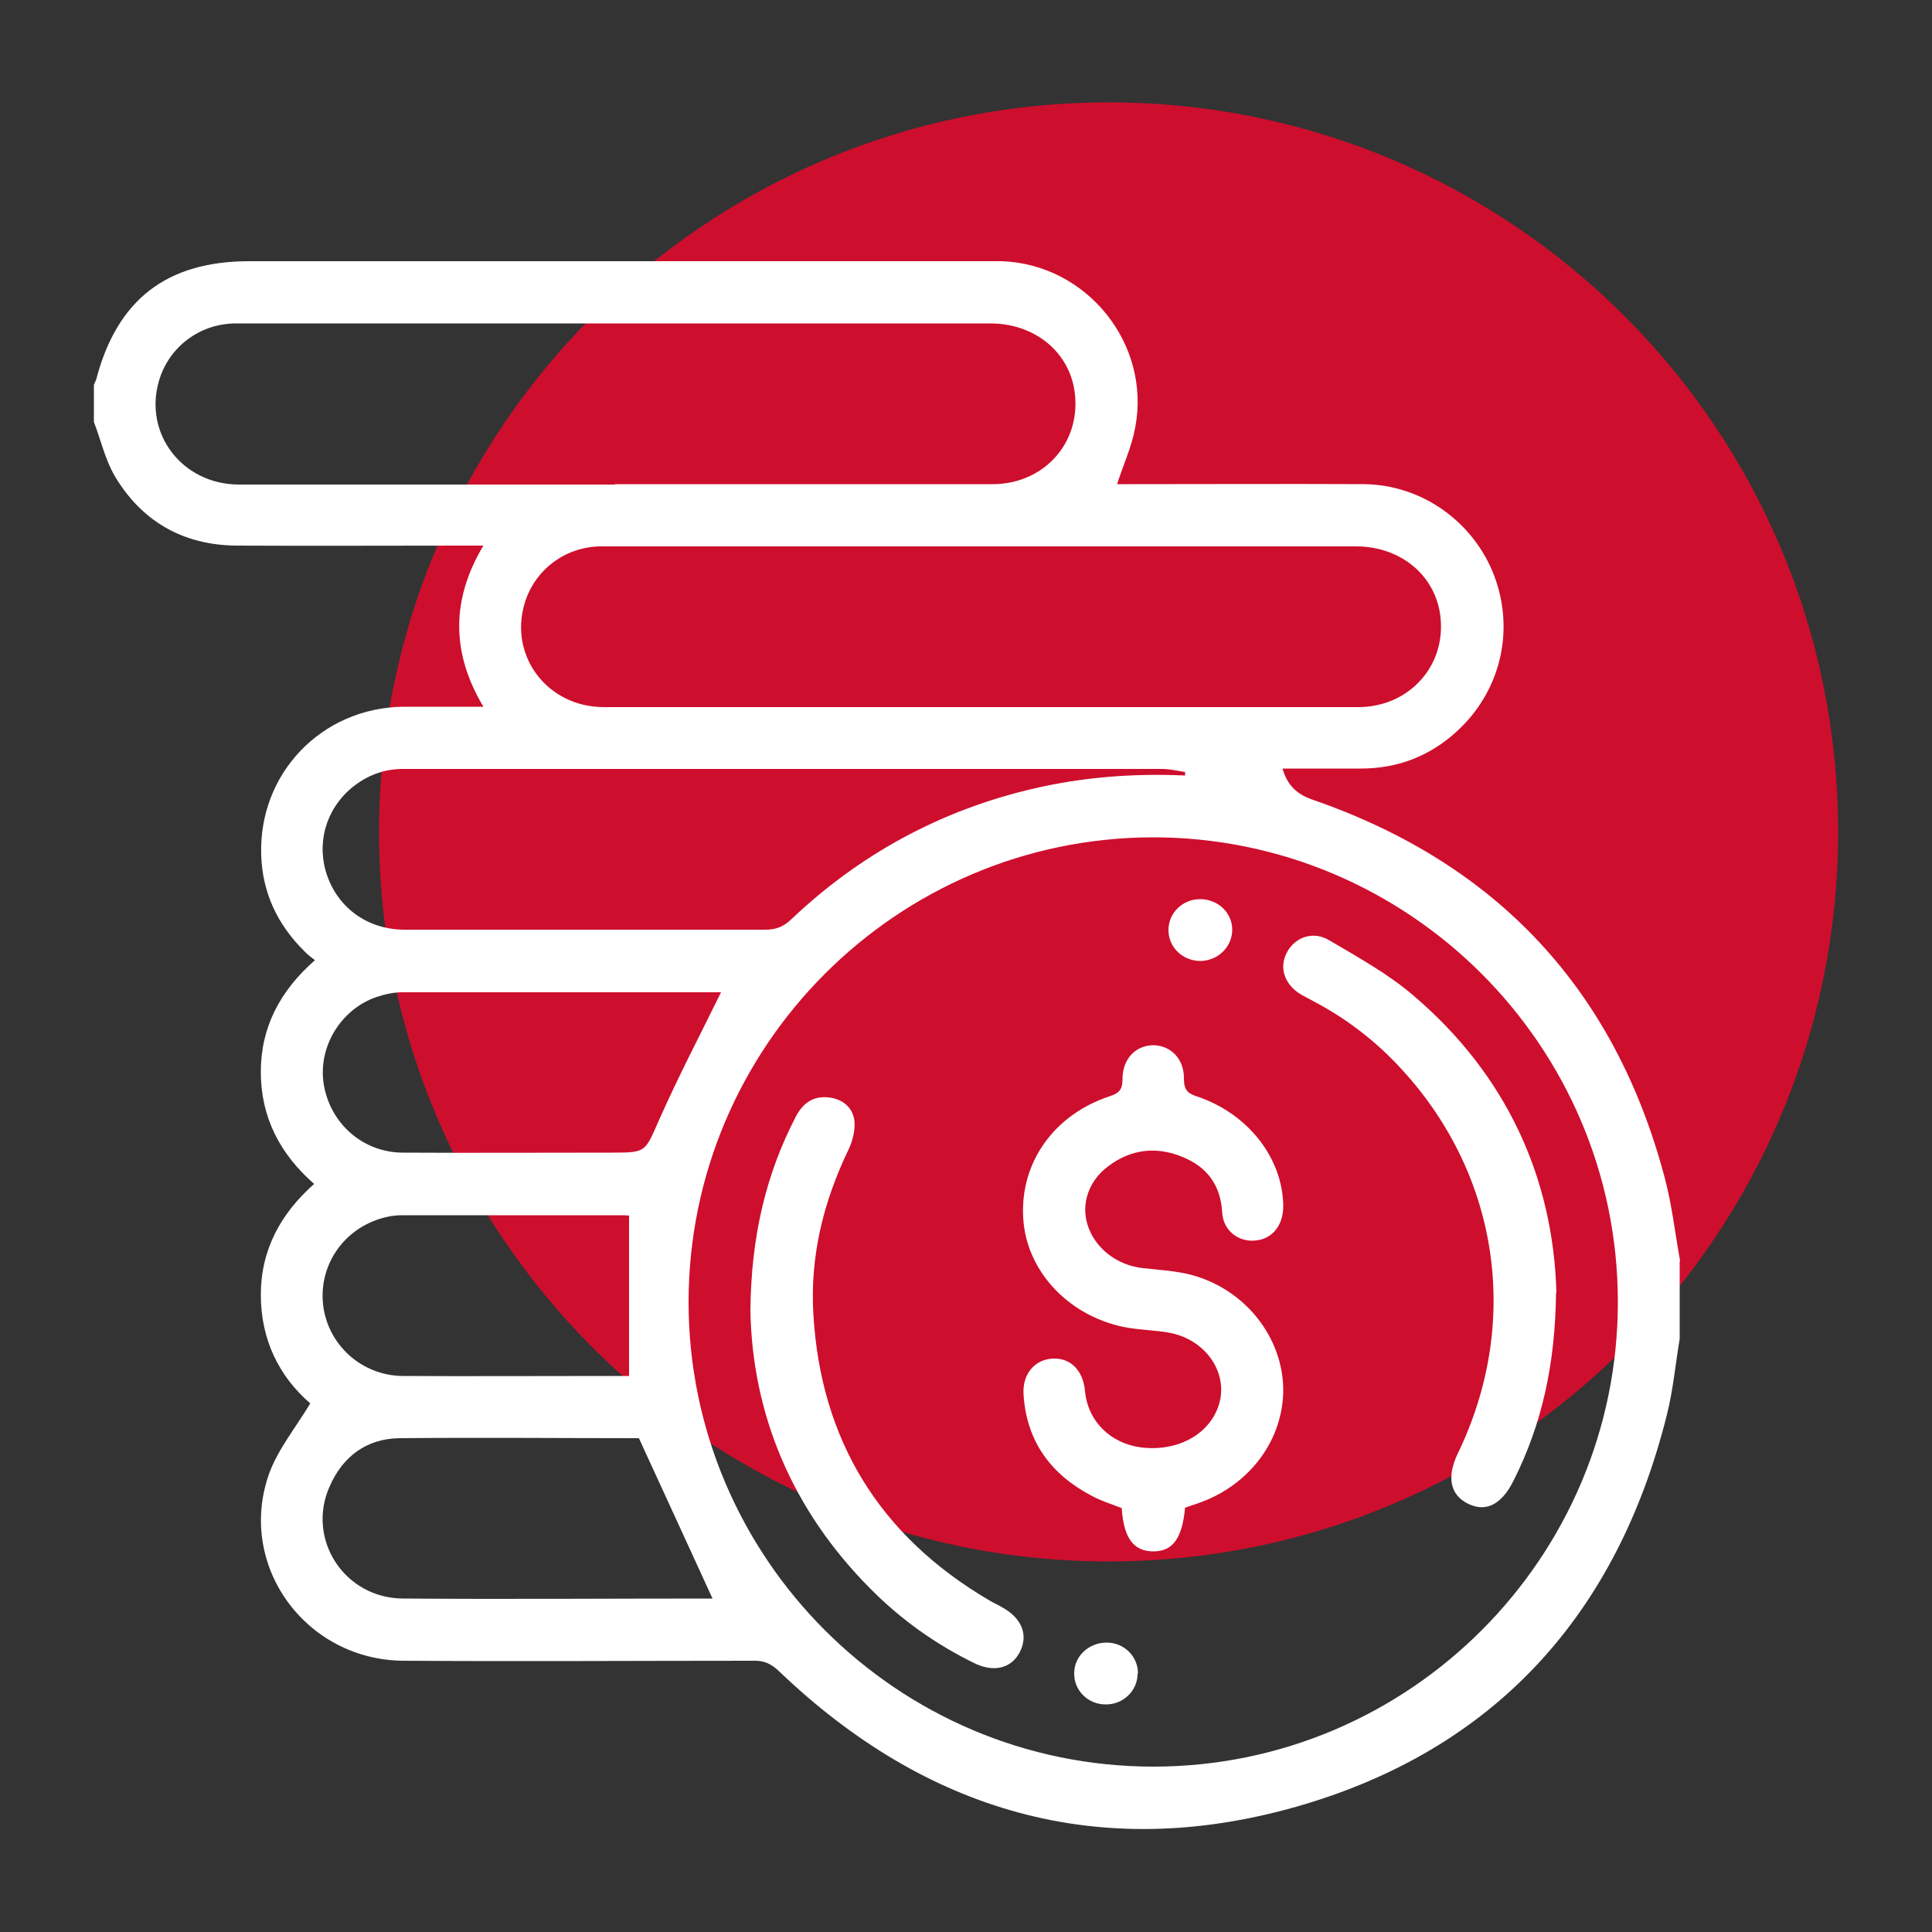
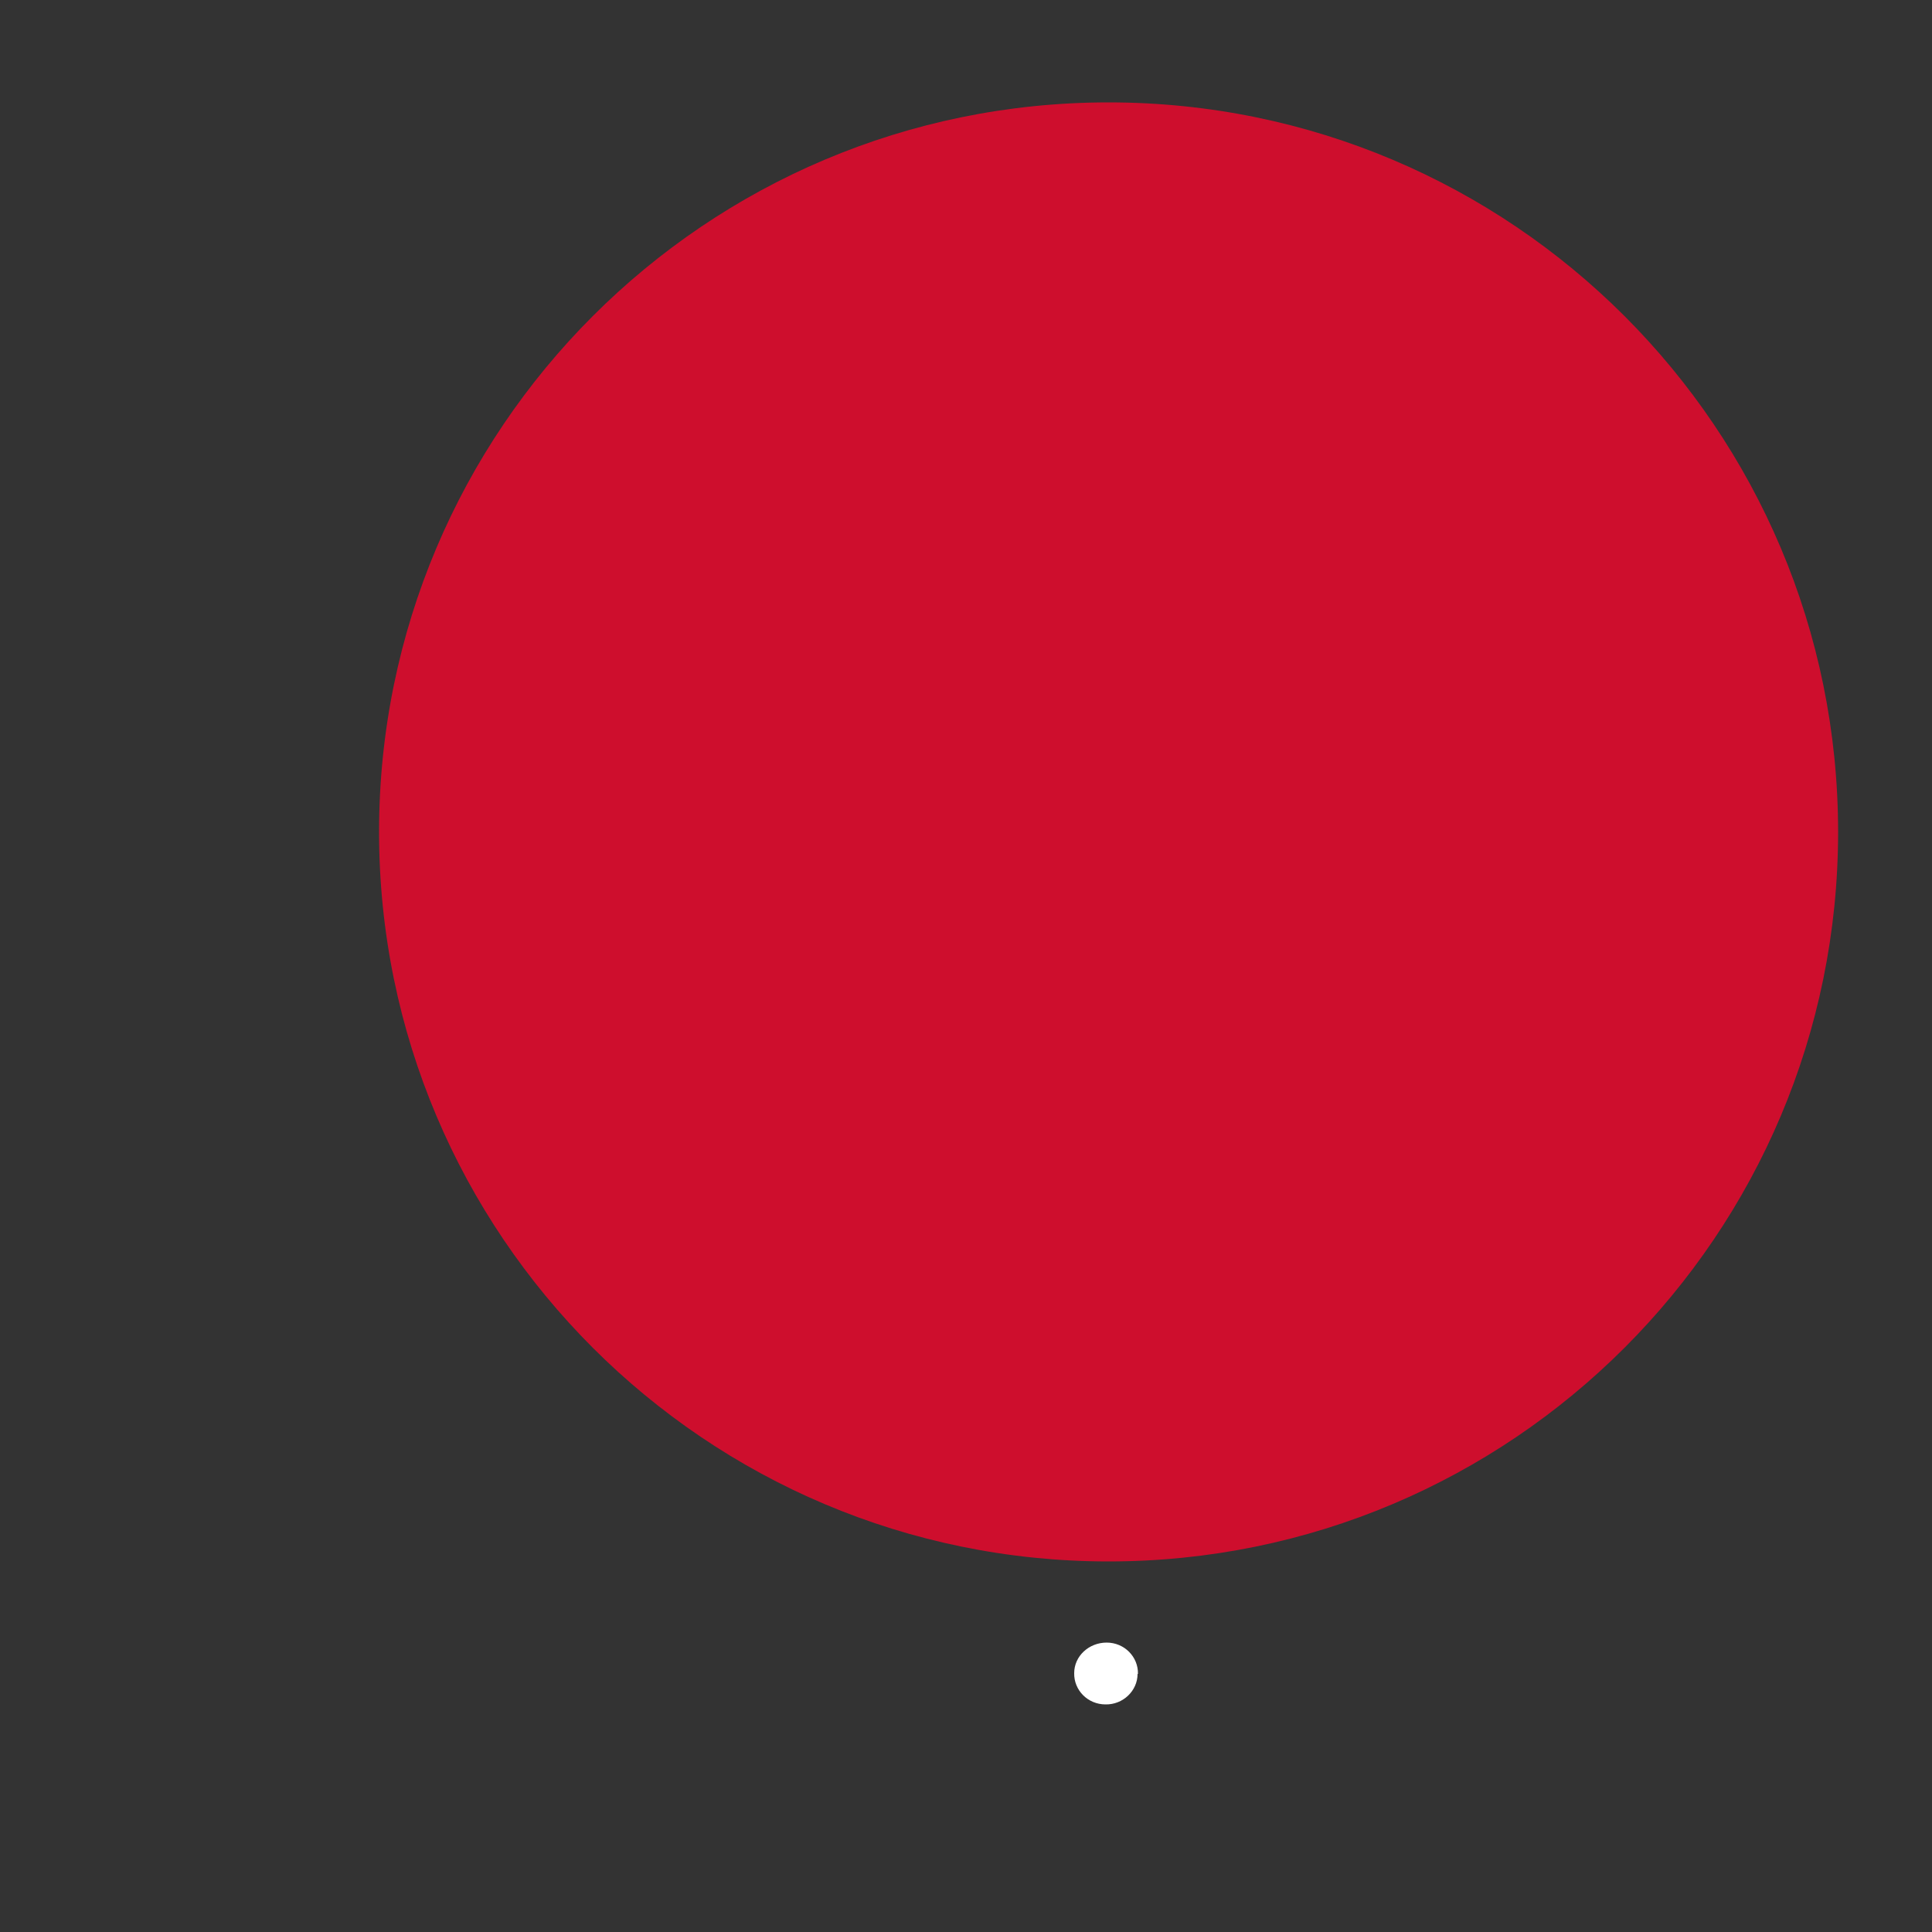
<svg xmlns="http://www.w3.org/2000/svg" id="Capa_1" data-name="Capa 1" viewBox="0 0 50 50">
  <rect x="0" y="0" width="50" height="50" fill="#333333" stroke="none" />
  <defs>
    <style>
      .cls-1 {
        fill: #fff;
      }

      .cls-2 {
        fill: #ce0e2d;
      }
    </style>
  </defs>
  <path class="cls-2" d="m28.69,40.41c10.43,0,18.88-8.45,18.88-18.88S39.12,2.65,28.69,2.65,9.81,11.11,9.81,21.53s8.45,18.88,18.88,18.88Z" />
-   <path class="cls-1" d="m43.47,32.65v2c-.11.66-.17,1.32-.33,1.96-1.29,5.18-4.47,8.69-9.6,10.15-5.07,1.44-9.57.14-13.38-3.51-.2-.19-.39-.28-.66-.27-3.02,0-6.04.02-9.06,0-2.54-.02-4.31-2.47-3.48-4.83.23-.64.69-1.2,1.07-1.83-.8-.69-1.28-1.64-1.28-2.81,0-1.16.51-2.1,1.38-2.87-.89-.78-1.38-1.73-1.38-2.9,0-1.16.5-2.1,1.4-2.89-.11-.09-.2-.15-.27-.23-.7-.69-1.09-1.52-1.12-2.49-.07-2.11,1.56-3.81,3.67-3.84.68,0,1.35,0,2.08,0-.84-1.41-.83-2.78,0-4.17h-.5c-1.96,0-3.93.01-5.89,0-1.37-.01-2.45-.62-3.15-1.8-.25-.43-.36-.93-.54-1.4v-.96s.04-.09.06-.14c.54-2.07,1.83-3.06,3.96-3.06h18.72c.25,0,.51,0,.76,0,2.2.08,3.86,2.14,3.45,4.3-.09.5-.31.97-.47,1.47h.43c1.99,0,3.98-.01,5.97,0,1.5.02,2.83.98,3.36,2.37.54,1.43.16,3-.97,4.03-.7.64-1.53.96-2.48.96-.67,0-1.34,0-2.03,0,.14.47.4.68.82.82,4.74,1.65,7.78,4.9,9.07,9.76.19.71.27,1.44.4,2.16h0Zm-1.6,1.03c-.01-6.63-5.42-12.02-12.05-12.01-6.61.02-11.99,5.4-12,12.02,0,6.63,5.4,12.03,12.03,12.03,6.63,0,12.03-5.41,12.02-12.04h0ZM15.91,12.53c3.26,0,6.52,0,9.78,0,1.26,0,2.2-.97,2.14-2.19-.05-1.14-.98-1.97-2.2-1.97-5.18,0-10.36,0-15.55,0-1.32,0-2.64,0-3.97,0-.95,0-1.75.62-2,1.5-.39,1.36.61,2.66,2.06,2.67,3.25,0,6.49,0,9.74,0h0Zm9.46,5.77h.32c3.15,0,6.3,0,9.46,0,1.26,0,2.2-.98,2.14-2.19-.05-1.14-.98-1.97-2.2-1.97-5.29,0-10.58,0-15.87,0-1.22,0-2.43,0-3.65,0-.95,0-1.75.62-2,1.5-.39,1.36.61,2.66,2.06,2.66,3.25,0,6.49,0,9.74,0h0Zm5.3,1.78v-.1c-.19-.03-.4-.08-.61-.08-6.54,0-13.09,0-19.63,0-.5,0-.94.17-1.33.49-.68.57-.92,1.46-.63,2.28.3.85,1.07,1.39,2,1.39,3.11,0,6.22,0,9.34,0,.28,0,.47-.08.67-.27,1.77-1.68,3.85-2.81,6.22-3.37,1.31-.31,2.63-.41,3.97-.35h0Zm-12,5.6s-.01,0-.05,0c-2.73,0-5.47,0-8.21,0-.22,0-.45.05-.66.12-.94.32-1.53,1.31-1.37,2.27.17,1.01,1.01,1.75,2.03,1.76,1.81.01,3.63,0,5.44,0,.88,0,.84-.02,1.2-.83.5-1.13,1.07-2.22,1.62-3.34h0Zm-2.13,11.54c-2.01,0-4.1-.02-6.2,0-.85.01-1.47.47-1.81,1.25-.61,1.37.39,2.9,1.91,2.9,2.64.02,5.29,0,7.93,0,.05,0,.1,0,.07,0-.63-1.37-1.25-2.73-1.91-4.16h0Zm-.25-5.76s-.1-.01-.18-.01c-1.89,0-3.79,0-5.68,0-.13,0-.27.01-.4.04-1.07.23-1.78,1.19-1.67,2.26.11,1.04.99,1.85,2.06,1.86,1.75.01,3.5,0,5.24,0h.62v-4.15h0Z" />
-   <path class="cls-1" d="m30.67,39.01c-.07.8-.32,1.14-.82,1.14-.51,0-.77-.34-.82-1.12-.25-.1-.52-.18-.76-.31-1.06-.55-1.7-1.4-1.78-2.62-.04-.54.29-.92.76-.94.46-.02.78.31.83.84.07.78.66,1.36,1.46,1.46.92.11,1.73-.32,1.99-1.06.29-.83-.3-1.73-1.27-1.91-.39-.07-.8-.07-1.19-.15-1.46-.31-2.52-1.48-2.59-2.83-.08-1.42.79-2.66,2.24-3.14.25-.08.33-.18.33-.44,0-.52.33-.87.79-.88.45,0,.81.35.8.87,0,.29.1.38.35.46,1.3.44,2.19,1.57,2.22,2.8.01.46-.21.8-.58.9-.49.13-.97-.18-1-.7-.04-.71-.39-1.18-1.03-1.44-.68-.28-1.34-.2-1.93.25-.49.37-.69.95-.53,1.49.18.61.76,1.07,1.45,1.14.44.05.88.07,1.3.19,1.36.39,2.3,1.61,2.32,2.93.01,1.32-.87,2.51-2.22,2.97-.1.03-.2.07-.32.11h0Z" />
-   <path class="cls-1" d="m40.27,33.45c-.02,1.87-.37,3.42-1.1,4.87-.31.62-.72.83-1.19.59-.45-.23-.54-.68-.26-1.28,1.64-3.37,1.09-7.18-1.42-9.93-.67-.74-1.45-1.34-2.33-1.8-.09-.05-.19-.1-.28-.15-.45-.26-.6-.71-.38-1.11.21-.39.68-.56,1.1-.3.73.43,1.49.85,2.14,1.4,2.45,2.07,3.65,4.76,3.73,7.72h0Z" />
-   <path class="cls-1" d="m19.42,33.91c.02-1.91.4-3.52,1.18-5.02.18-.34.44-.53.84-.49.36.04.62.25.67.59.03.24-.04.53-.15.76-.65,1.35-1,2.76-.91,4.26.19,3.27,1.72,5.74,4.54,7.4.11.07.24.12.35.19.51.28.68.72.45,1.16-.22.42-.67.53-1.18.28-1-.49-1.9-1.13-2.69-1.93-2.04-2.05-3.05-4.53-3.1-7.19h0Z" />
-   <path class="cls-1" d="m31.07,24.87c-.46,0-.83-.35-.83-.8,0-.44.36-.8.82-.8.46,0,.83.35.83.79,0,.44-.36.8-.82.81Z" />
  <path class="cls-1" d="m29.44,43.32c0,.44-.38.8-.83.79-.46,0-.82-.37-.81-.81,0-.44.38-.79.84-.79.46,0,.82.37.81.81h0Z" />
</svg>